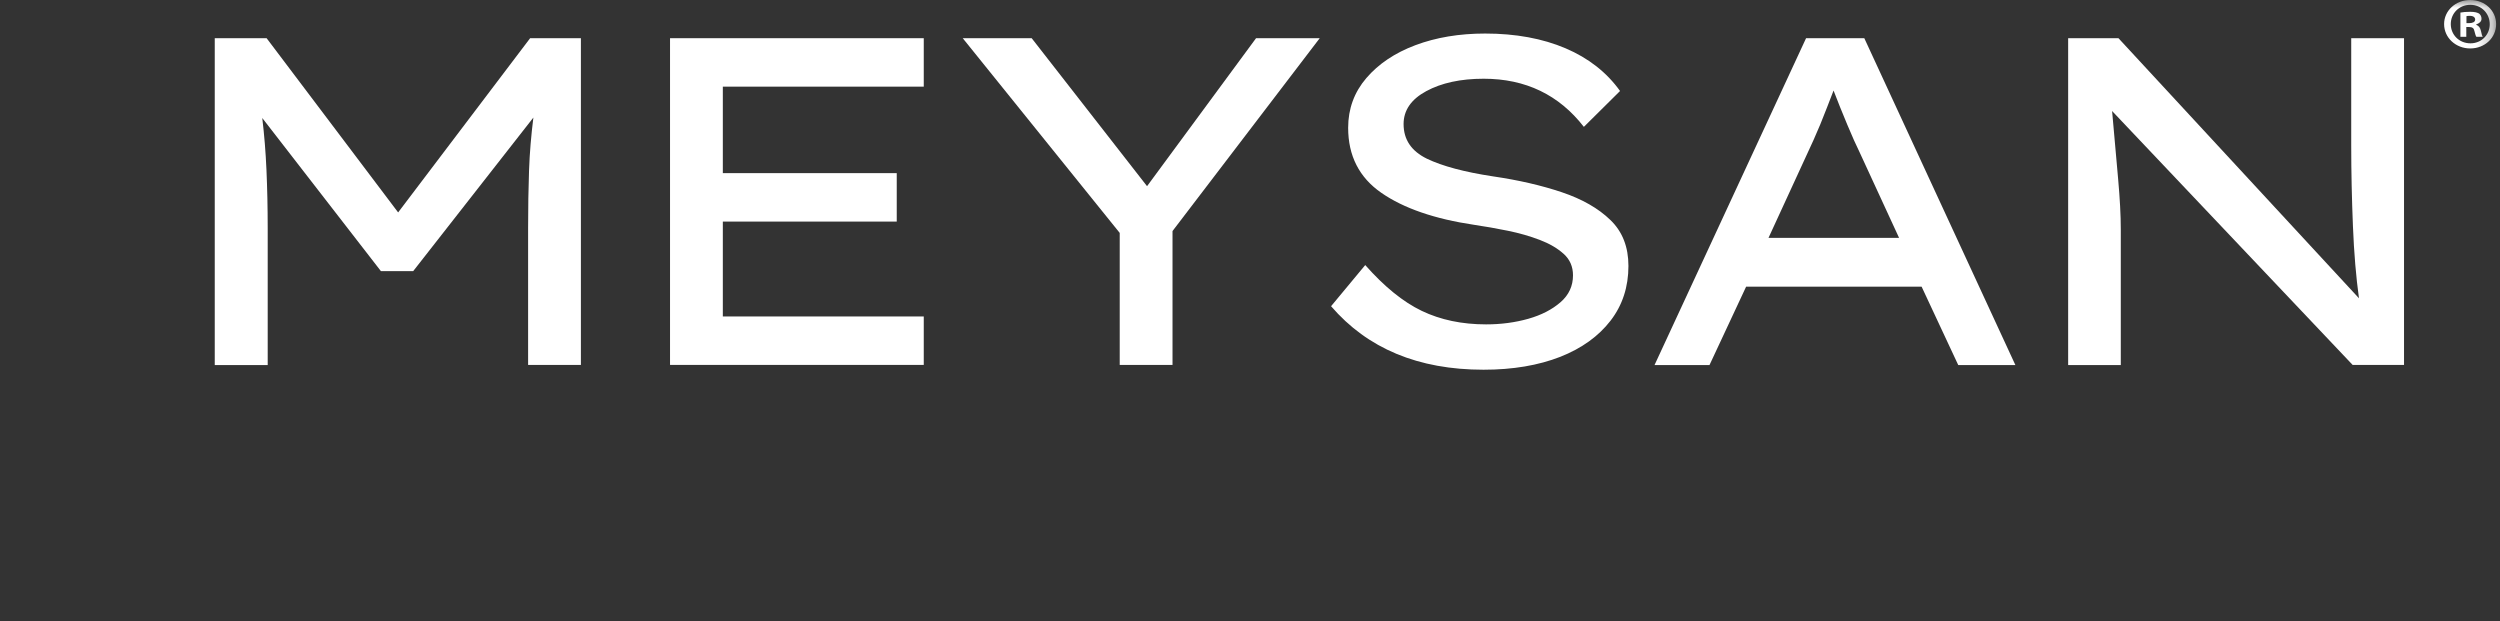
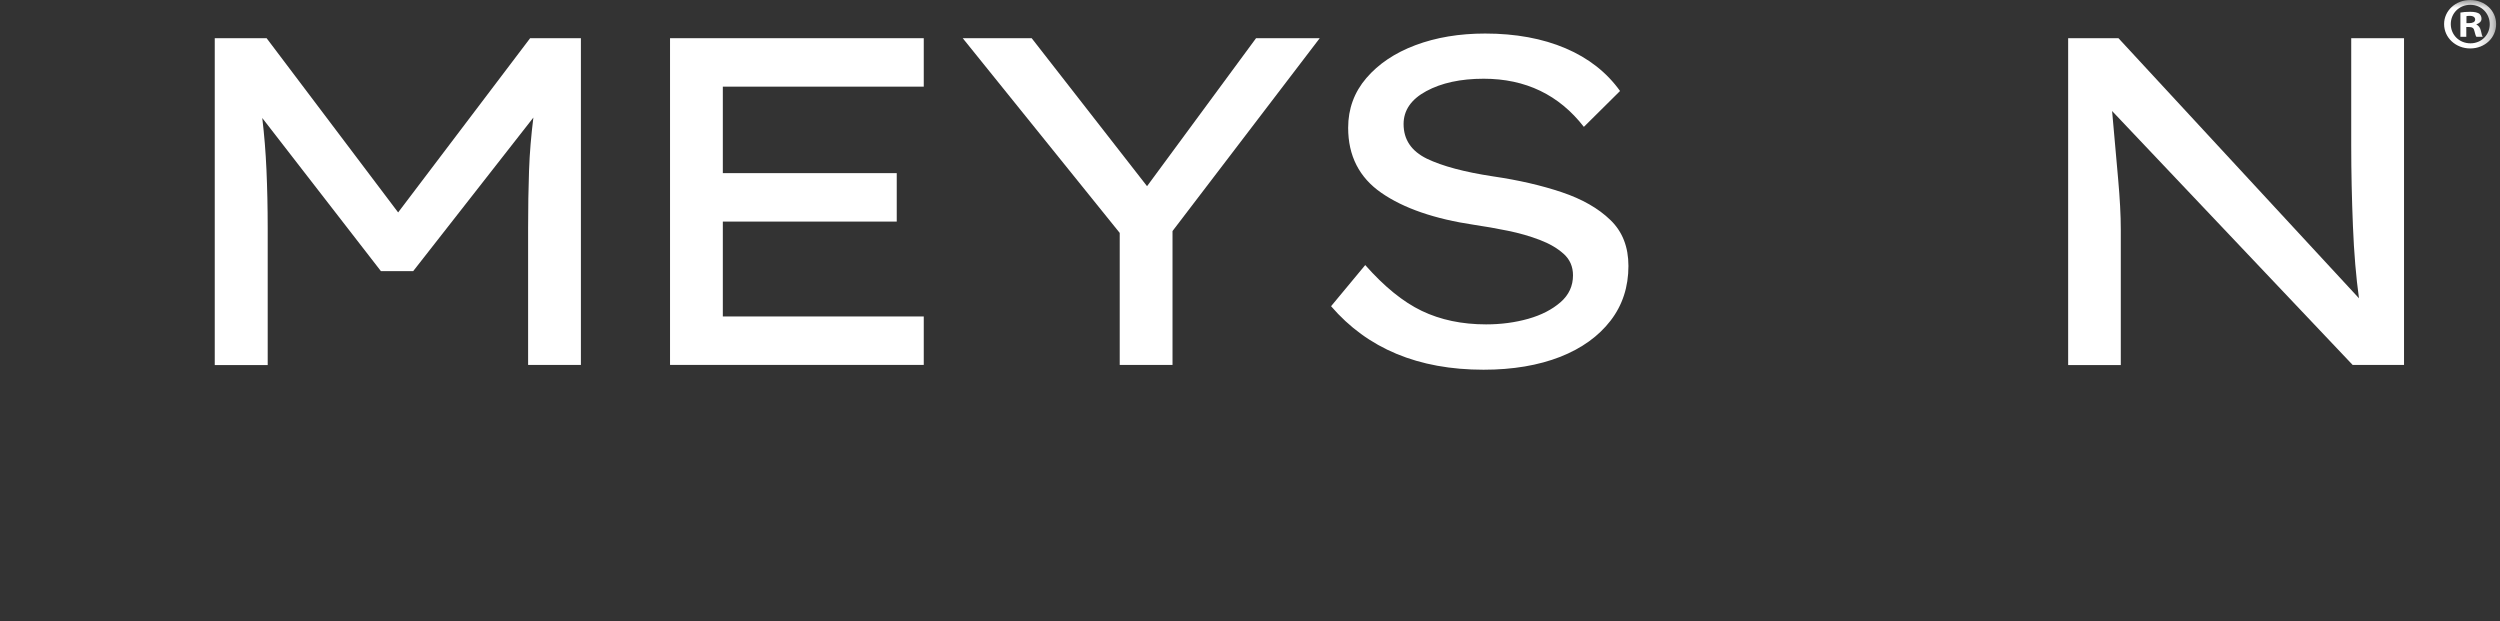
<svg xmlns="http://www.w3.org/2000/svg" width="161" height="40" viewBox="0 0 161 40" fill="none">
  <rect x="0" y="0" width="161" height="40" fill="#333333" stroke="none" />
  <mask id="mask0_540_452" style="mask-type:luminance" maskUnits="userSpaceOnUse" x="0" y="0" width="161" height="40">
    <path d="M160.75 0H0V39.56H160.75V0Z" fill="white" />
  </mask>
  <g mask="url(#mask0_540_452)">
    <path d="M13.83 23.5V2.46H17.17L25.64 13.68L34.14 2.46H37.41V23.5H34.01V14.69C34.01 13.37 34.03 12.13 34.07 10.98C34.11 9.83 34.21 8.69 34.35 7.57L26.61 17.46H24.53L16.89 7.6C17.02 8.68 17.11 9.8 17.16 10.94C17.21 12.08 17.24 13.34 17.24 14.7V23.51H13.83V23.5Z" fill="white" />
  </g>
  <mask id="mask1_540_452" style="mask-type:luminance" maskUnits="userSpaceOnUse" x="0" y="0" width="161" height="40">
    <path d="M160.75 0H0V39.56H160.75V0Z" fill="white" />
  </mask>
  <g mask="url(#mask1_540_452)">
    <path d="M43.15 23.5V2.46H59.49V5.58H46.55V11.15H57.75V14.27H46.55V20.38H59.49V23.5H43.15Z" fill="white" />
  </g>
  <mask id="mask2_540_452" style="mask-type:luminance" maskUnits="userSpaceOnUse" x="0" y="0" width="161" height="40">
    <path d="M160.75 0H0V39.56H160.75V0Z" fill="white" />
  </mask>
  <g mask="url(#mask2_540_452)">
    <path d="M72.11 23.5V15L62 2.46H66.44L73.87 11.99L80.89 2.46H84.99L75.51 14.88V23.5H72.11Z" fill="white" />
  </g>
  <mask id="mask3_540_452" style="mask-type:luminance" maskUnits="userSpaceOnUse" x="0" y="0" width="161" height="40">
    <path d="M160.75 0H0V39.56H160.75V0Z" fill="white" />
  </mask>
  <g mask="url(#mask3_540_452)">
    <path d="M95.541 23.81C91.341 23.81 88.071 22.45 85.721 19.72L87.921 17.07C89.141 18.45 90.351 19.44 91.561 20.02C92.771 20.6 94.151 20.89 95.701 20.89C96.671 20.89 97.571 20.77 98.421 20.53C99.271 20.29 99.961 19.93 100.501 19.46C101.041 18.99 101.301 18.41 101.301 17.73C101.301 17.17 101.101 16.71 100.701 16.35C100.301 15.99 99.791 15.69 99.161 15.45C98.531 15.21 97.841 15.01 97.101 14.86C96.351 14.71 95.641 14.58 94.941 14.48C92.381 14.1 90.391 13.41 88.961 12.42C87.531 11.43 86.821 10.03 86.821 8.23C86.821 7.01 87.211 5.94 87.991 5.03C88.771 4.12 89.821 3.41 91.151 2.91C92.481 2.41 93.981 2.16 95.641 2.16C97.611 2.16 99.341 2.48 100.821 3.11C102.301 3.74 103.471 4.66 104.331 5.86L102.001 8.17C100.401 6.11 98.251 5.07 95.551 5.07C94.061 5.07 92.831 5.34 91.851 5.87C90.871 6.4 90.391 7.11 90.391 7.99C90.391 8.99 90.891 9.73 91.891 10.22C92.891 10.7 94.311 11.08 96.161 11.36C97.801 11.6 99.271 11.94 100.581 12.38C101.891 12.82 102.941 13.42 103.711 14.17C104.491 14.92 104.871 15.91 104.871 17.13C104.871 18.47 104.491 19.65 103.721 20.65C102.951 21.65 101.871 22.43 100.481 22.98C99.071 23.53 97.431 23.81 95.541 23.81Z" fill="white" />
  </g>
  <mask id="mask4_540_452" style="mask-type:luminance" maskUnits="userSpaceOnUse" x="0" y="0" width="161" height="40">
    <path d="M160.75 0H0V39.56H160.75V0Z" fill="white" />
  </mask>
  <g mask="url(#mask4_540_452)">
-     <path d="M106.551 23.51L116.311 2.46H120.061L129.791 23.51H126.111L123.751 18.46H112.451L110.091 23.51H106.551ZM116.381 9.91L113.891 15.32H122.301L119.751 9.79C119.541 9.37 119.281 8.78 118.961 8.02C118.641 7.26 118.351 6.53 118.081 5.83C117.811 6.55 117.521 7.27 117.231 8C116.931 8.71 116.651 9.35 116.381 9.91Z" fill="white" />
-   </g>
+     </g>
  <mask id="mask5_540_452" style="mask-type:luminance" maskUnits="userSpaceOnUse" x="0" y="0" width="161" height="40">
    <path d="M160.75 0H0V39.56H160.75V0Z" fill="white" />
  </mask>
  <g mask="url(#mask5_540_452)">
    <path d="M133.189 23.5V2.46H136.429L151.919 19.21C151.729 17.85 151.599 16.3 151.529 14.56C151.459 12.83 151.419 11.1 151.419 9.37V2.46H154.819V23.5H151.509L136.019 7.15C136.169 8.83 136.299 10.3 136.409 11.54C136.519 12.78 136.579 13.86 136.579 14.76V23.51H133.189V23.5Z" fill="white" />
  </g>
  <mask id="mask6_540_452" style="mask-type:luminance" maskUnits="userSpaceOnUse" x="0" y="0" width="161" height="40">
    <path d="M160.75 0H0V39.56H160.75V0Z" fill="white" />
  </mask>
  <g mask="url(#mask6_540_452)">
-     <path d="M160.75 1.55C160.75 2.43 160.03 3.12 159.08 3.12C158.15 3.12 157.4 2.43 157.4 1.55C157.4 0.69 158.14 0 159.08 0C160.03 0 160.75 0.69 160.75 1.55ZM157.83 1.55C157.83 2.24 158.37 2.79 159.1 2.79C159.81 2.79 160.34 2.24 160.34 1.56C160.34 0.87 159.81 0.31 159.09 0.31C158.36 0.31 157.83 0.87 157.83 1.55ZM158.83 2.37H158.45V0.81C158.6 0.78 158.81 0.76 159.08 0.76C159.39 0.76 159.53 0.81 159.65 0.87C159.74 0.94 159.81 1.06 159.81 1.21C159.81 1.38 159.67 1.51 159.47 1.57V1.6C159.63 1.66 159.72 1.77 159.77 1.98C159.82 2.22 159.85 2.31 159.89 2.37H159.48C159.43 2.31 159.4 2.17 159.35 1.99C159.32 1.82 159.22 1.74 159.01 1.74H158.83V2.37ZM158.84 1.49H159.02C159.23 1.49 159.4 1.42 159.4 1.26C159.4 1.12 159.29 1.02 159.05 1.02C158.95 1.02 158.88 1.03 158.84 1.04V1.49Z" fill="white" />
+     <path d="M160.75 1.55C160.75 2.43 160.03 3.12 159.08 3.12C158.15 3.12 157.4 2.43 157.4 1.55C157.4 0.69 158.14 0 159.08 0C160.03 0 160.75 0.69 160.75 1.55ZM157.83 1.55C157.83 2.24 158.37 2.79 159.1 2.79C159.81 2.79 160.34 2.24 160.34 1.56C160.34 0.87 159.81 0.31 159.09 0.31C158.36 0.31 157.83 0.87 157.83 1.55ZM158.83 2.37H158.45V0.81C158.6 0.78 158.81 0.76 159.08 0.76C159.39 0.76 159.53 0.81 159.65 0.87C159.74 0.94 159.81 1.06 159.81 1.21C159.81 1.38 159.67 1.51 159.47 1.57C159.63 1.66 159.72 1.77 159.77 1.98C159.82 2.22 159.85 2.31 159.89 2.37H159.48C159.43 2.31 159.4 2.17 159.35 1.99C159.32 1.82 159.22 1.74 159.01 1.74H158.83V2.37ZM158.84 1.49H159.02C159.23 1.49 159.4 1.42 159.4 1.26C159.4 1.12 159.29 1.02 159.05 1.02C158.95 1.02 158.88 1.03 158.84 1.04V1.49Z" fill="white" />
  </g>
</svg>